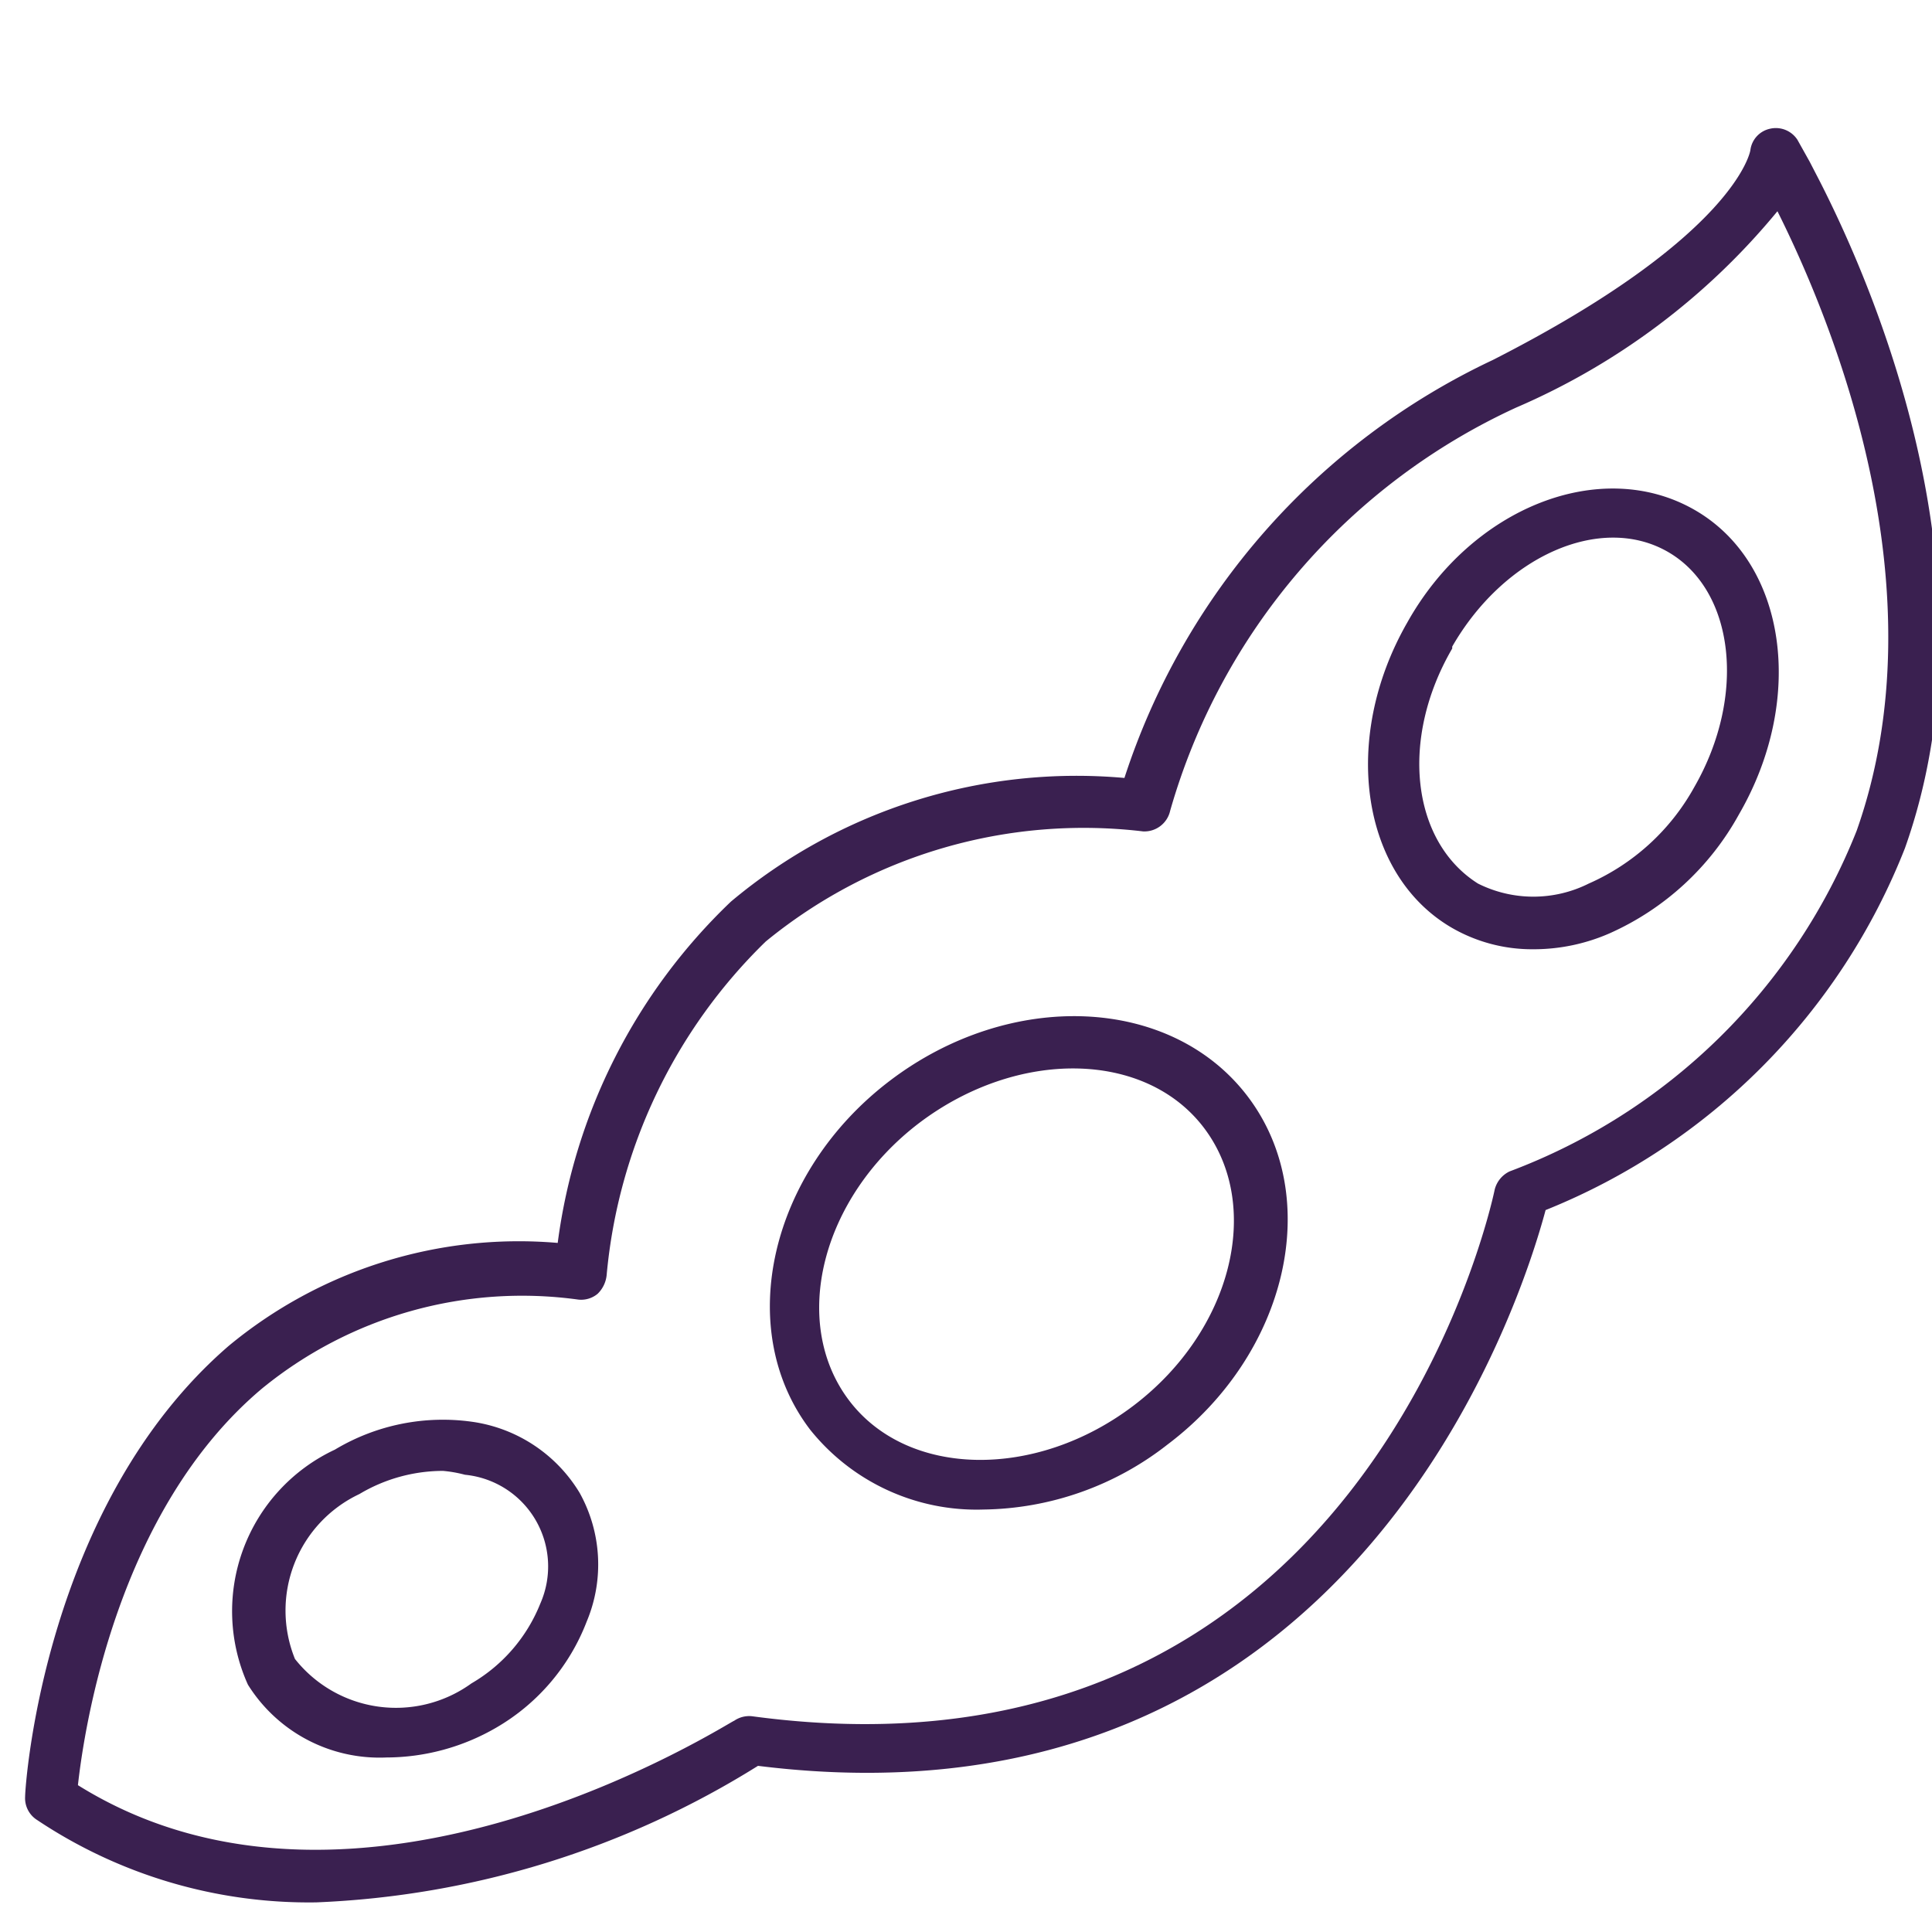
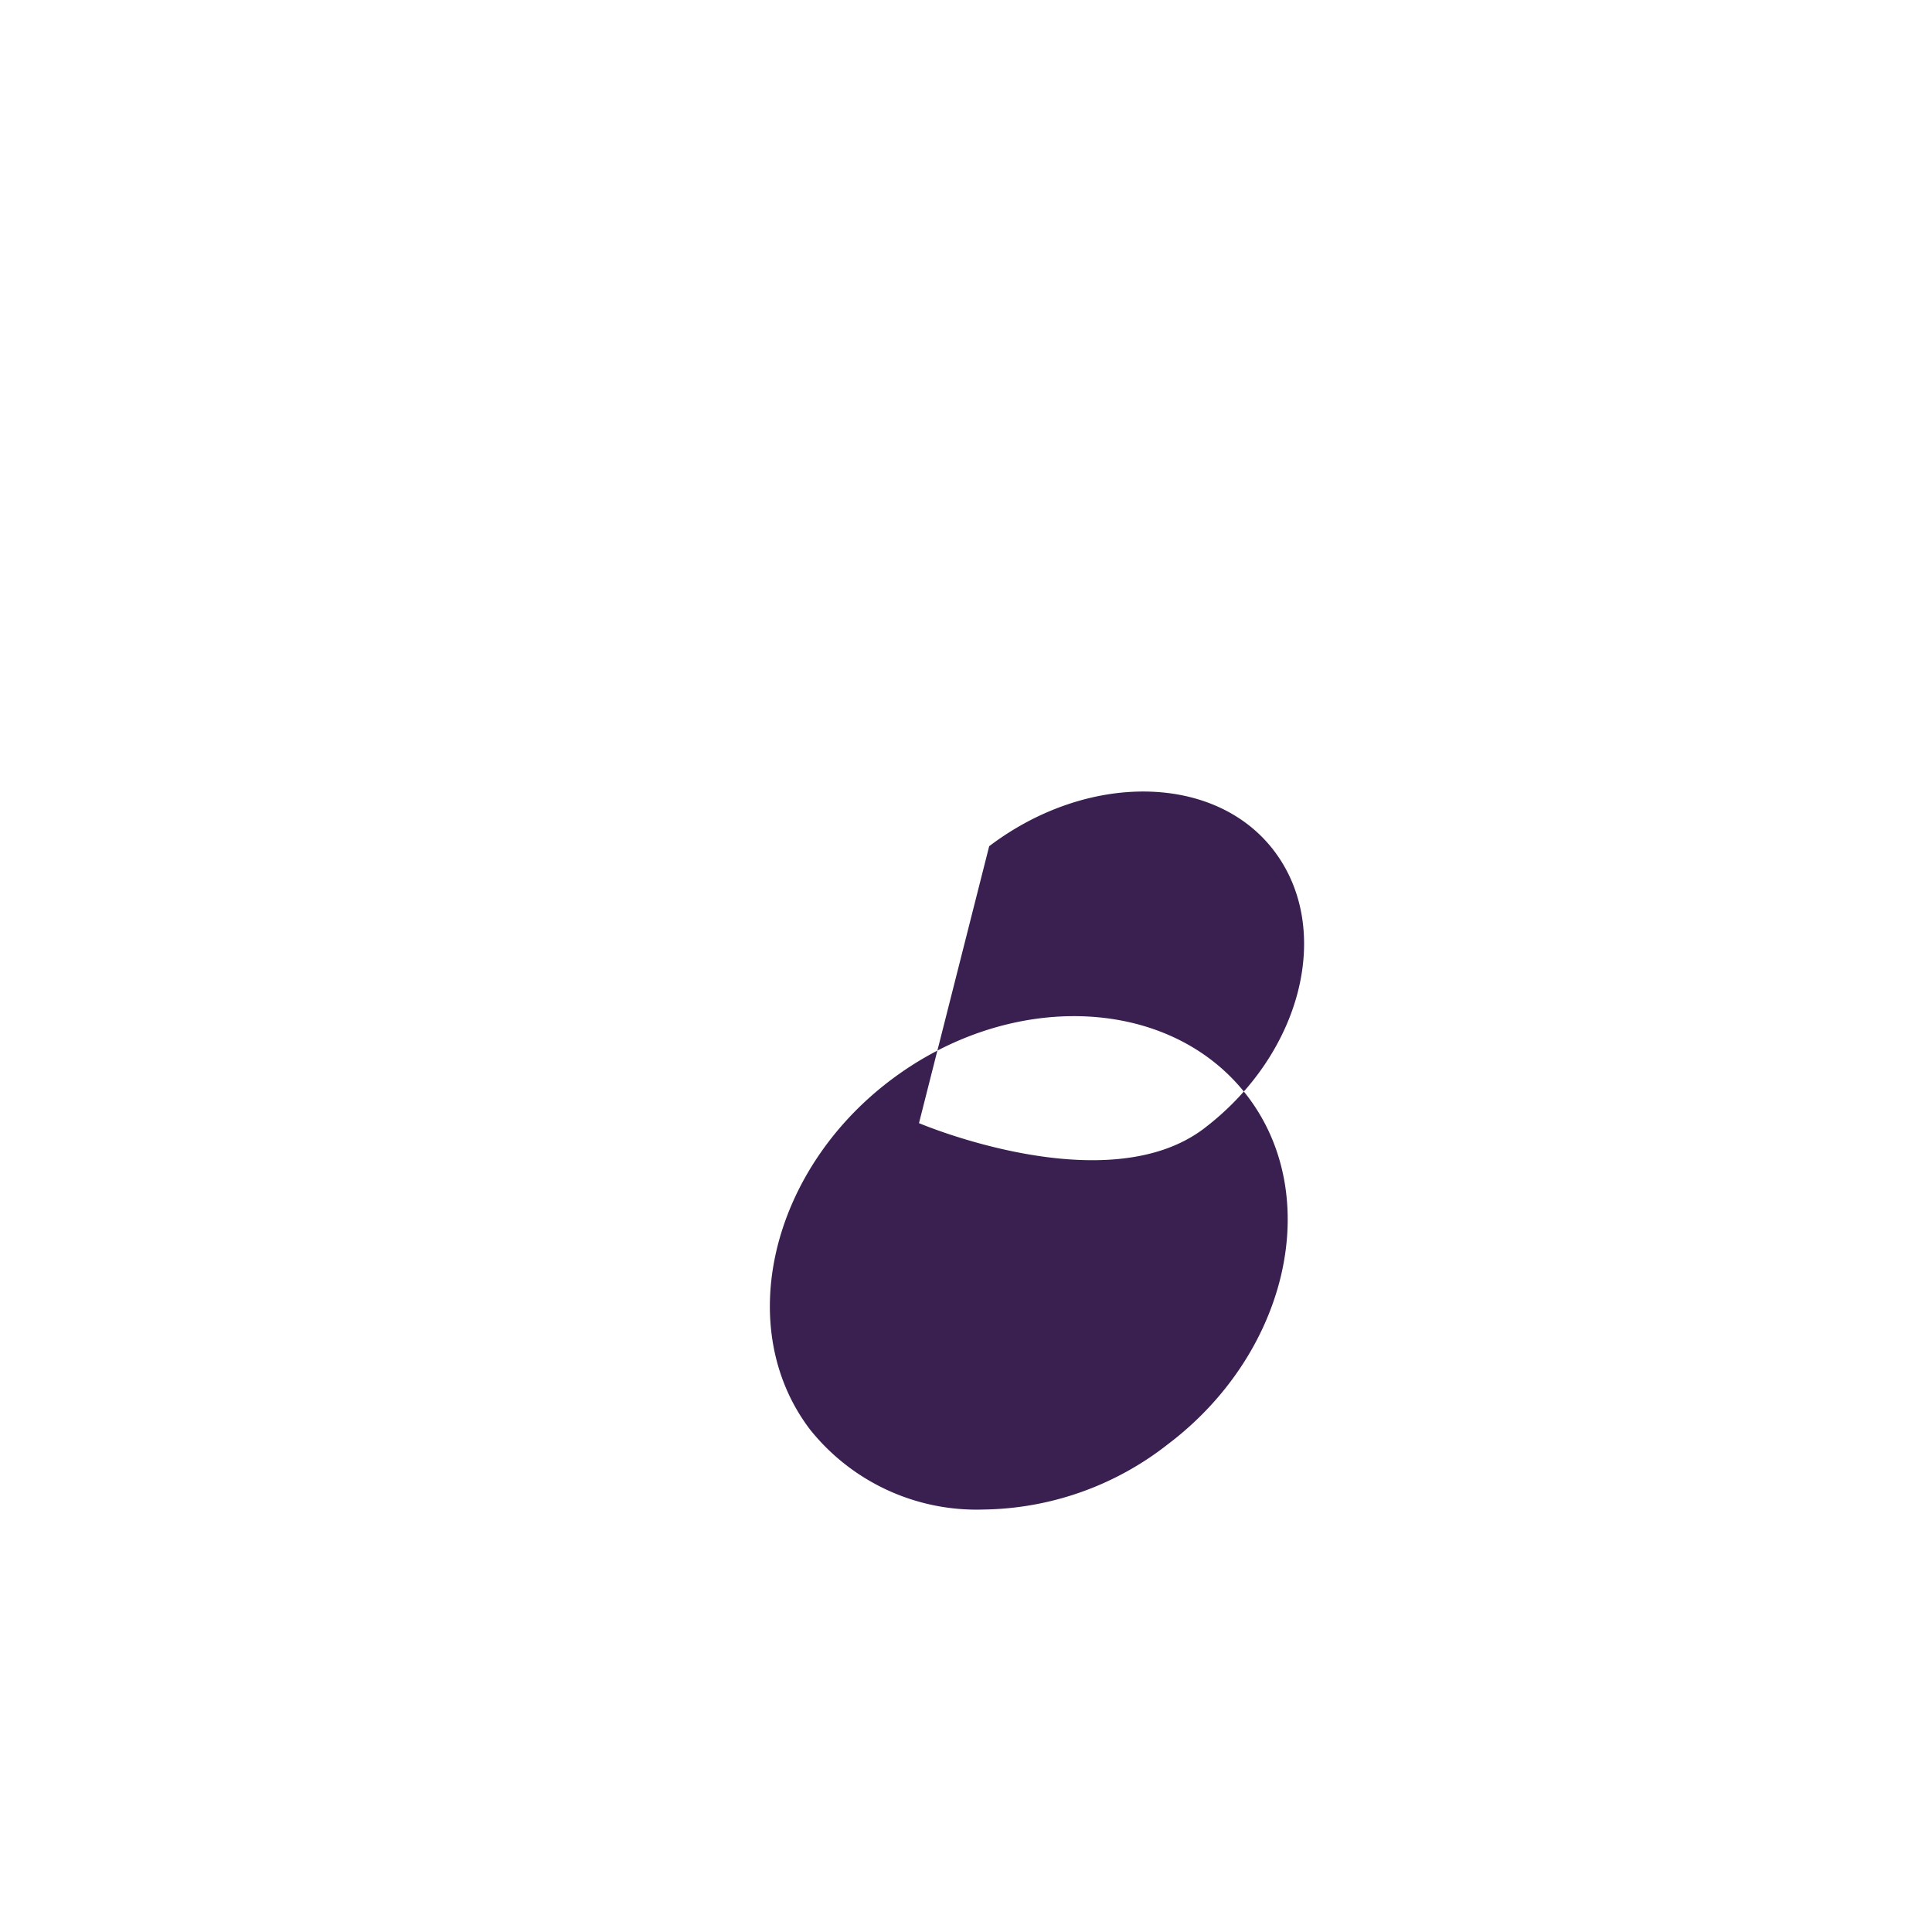
<svg xmlns="http://www.w3.org/2000/svg" id="Calque_1" data-name="Calque 1" width="30" height="30" viewBox="0 0 30 30">
  <title>Sans titre - 3</title>
-   <path d="M15.27,23.44a3.31,3.31,0,0,1-2.69-1.24c-1.19-1.56-.63-4,1.24-5.42h0c1.87-1.42,4.36-1.32,5.55.24s.63,4-1.24,5.41A4.73,4.73,0,0,1,15.27,23.44Zm-1-6c-1.52,1.16-2,3.09-1.09,4.3s2.91,1.24,4.43.08,2-3.09,1.09-4.3-2.9-1.24-4.43-.08Z" style="fill:#3a2050" />
-   <path d="M6,27.29a2.41,2.41,0,0,1-2.15-1.13A2.77,2.77,0,0,1,5.2,22.51a3.26,3.26,0,0,1,2.15-.43A2.33,2.33,0,0,1,9,23.18a2.29,2.29,0,0,1,.11,2A3.25,3.25,0,0,1,7.7,26.83,3.41,3.41,0,0,1,6,27.29Zm.86-4.45a2.54,2.54,0,0,0-1.28.36h0a2,2,0,0,0-1,2.56,2,2,0,0,0,2.74.38A2.51,2.51,0,0,0,8.39,24.9a1.43,1.43,0,0,0-1.17-2A2,2,0,0,0,6.88,22.84Zm-1.48,0h0Z" style="fill:#3a2050" />
-   <path d="M23.8,14.74a2.49,2.49,0,0,1-1.25-.33c-1.42-.82-1.73-2.94-.7-4.74h0c1-1.79,3-2.58,4.45-1.76s1.74,2.95.7,4.74a4.28,4.28,0,0,1-2,1.84A2.94,2.94,0,0,1,23.8,14.74Zm-1.25-4.67c-.82,1.41-.63,3,.4,3.65a1.92,1.92,0,0,0,1.72,0,3.47,3.47,0,0,0,1.64-1.5c.81-1.41.63-3.05-.41-3.65s-2.54.06-3.35,1.47Z" style="fill:#3a2050" />
-   <path d="M4.91,29.54A7.6,7.6,0,0,1,.56,28.25a.4.4,0,0,1-.17-.35c0-.19.3-4.53,3.16-7A7.06,7.06,0,0,1,8.66,19.3,8.92,8.92,0,0,1,11.35,14a8.35,8.35,0,0,1,6.11-1.92,10.89,10.89,0,0,1,5.72-6.49c3.79-1.93,4-3.25,4-3.26A.39.39,0,0,1,27.48,2a.4.4,0,0,1,.43.17l.19.34.15.29c.89,1.74,2.8,6.23,1.33,10.37A10,10,0,0,1,24,18.79c-.38,1.42-3,9.78-12.23,8.63A14,14,0,0,1,4.91,29.54Zm-3.7-1.82c4.39,2.74,10.14-1,10.19-1a.41.41,0,0,1,.28-.07c9.42,1.27,11.45-7.79,11.53-8.18a.43.43,0,0,1,.23-.28,9.32,9.32,0,0,0,5.39-5.29c1.33-3.76-.37-7.9-1.23-9.62a10.76,10.76,0,0,1-4.06,3.05,9.87,9.87,0,0,0-5.37,6.26.41.41,0,0,1-.42.32,7.79,7.79,0,0,0-5.86,1.71,8.27,8.27,0,0,0-2.47,5.18.47.47,0,0,1-.14.29.4.4,0,0,1-.3.09,6.38,6.38,0,0,0-4.91,1.38C1.82,23.45,1.31,26.82,1.21,27.72Z" style="fill:#3a2050" />
+   <path d="M15.27,23.44a3.31,3.31,0,0,1-2.69-1.24c-1.19-1.56-.63-4,1.24-5.42h0c1.87-1.42,4.36-1.32,5.55.24s.63,4-1.24,5.41A4.73,4.73,0,0,1,15.27,23.44Zm-1-6s2.91,1.24,4.43.08,2-3.09,1.09-4.3-2.9-1.24-4.43-.08Z" style="fill:#3a2050" />
</svg>